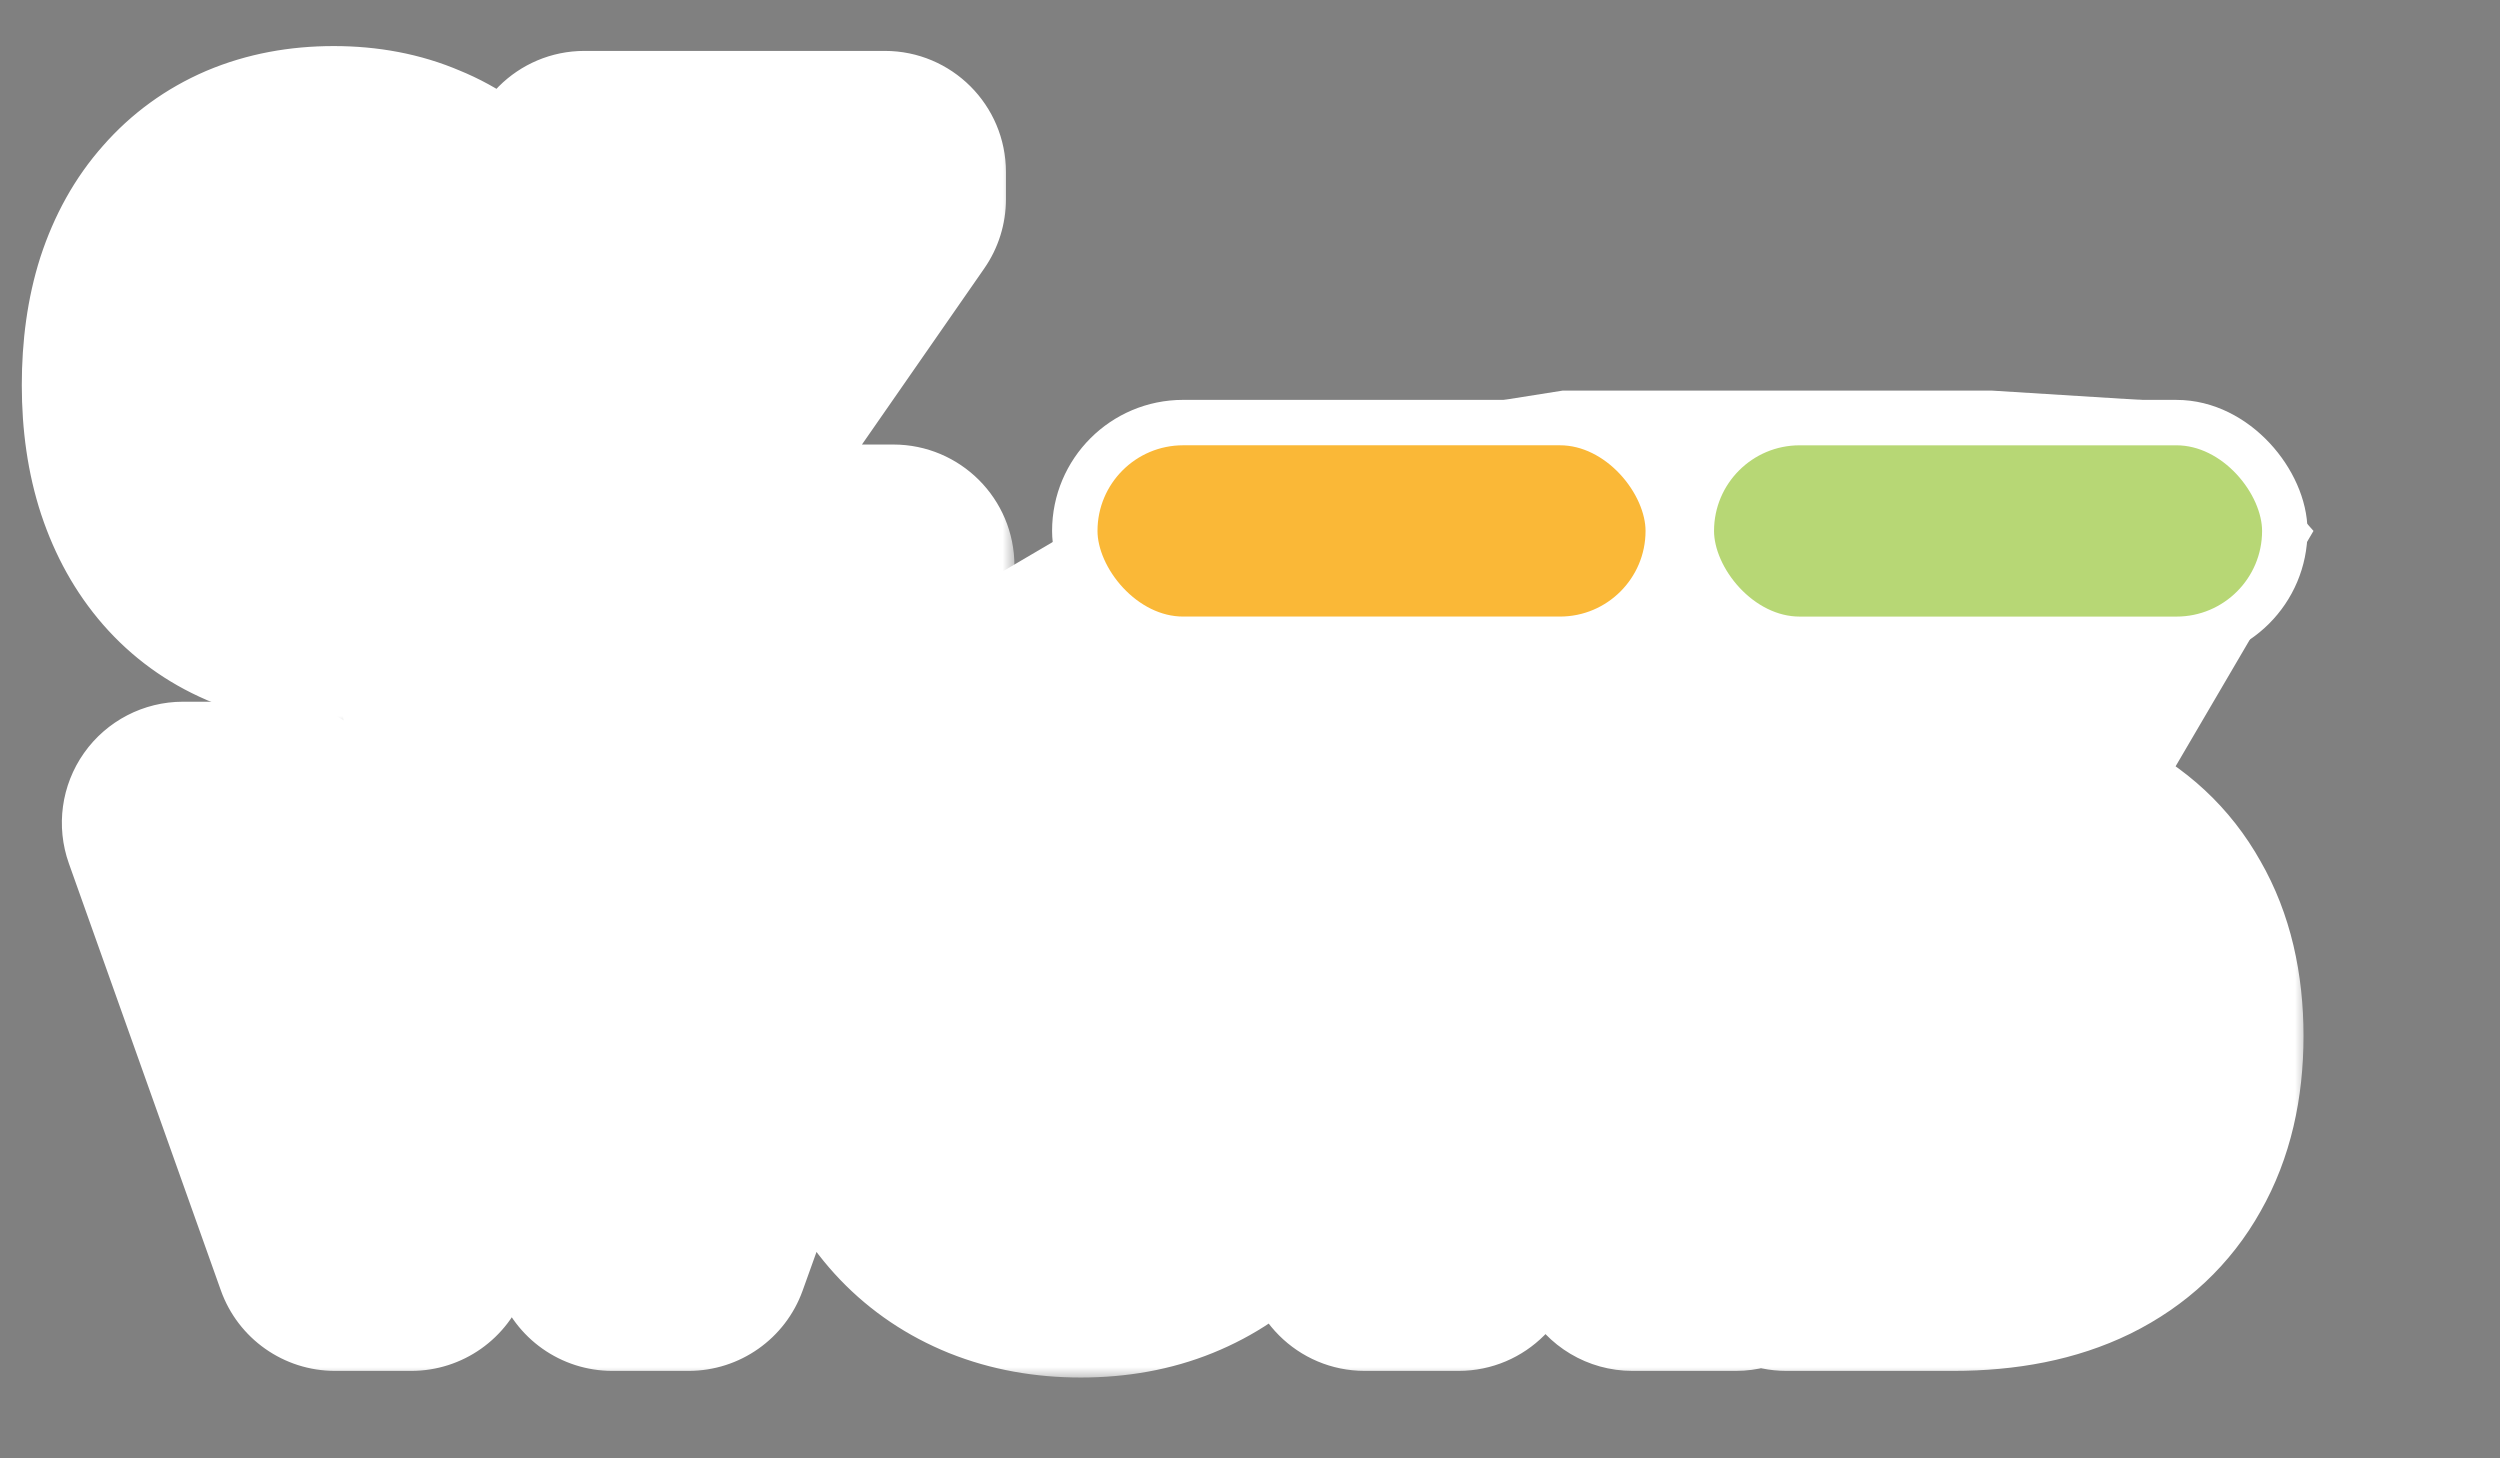
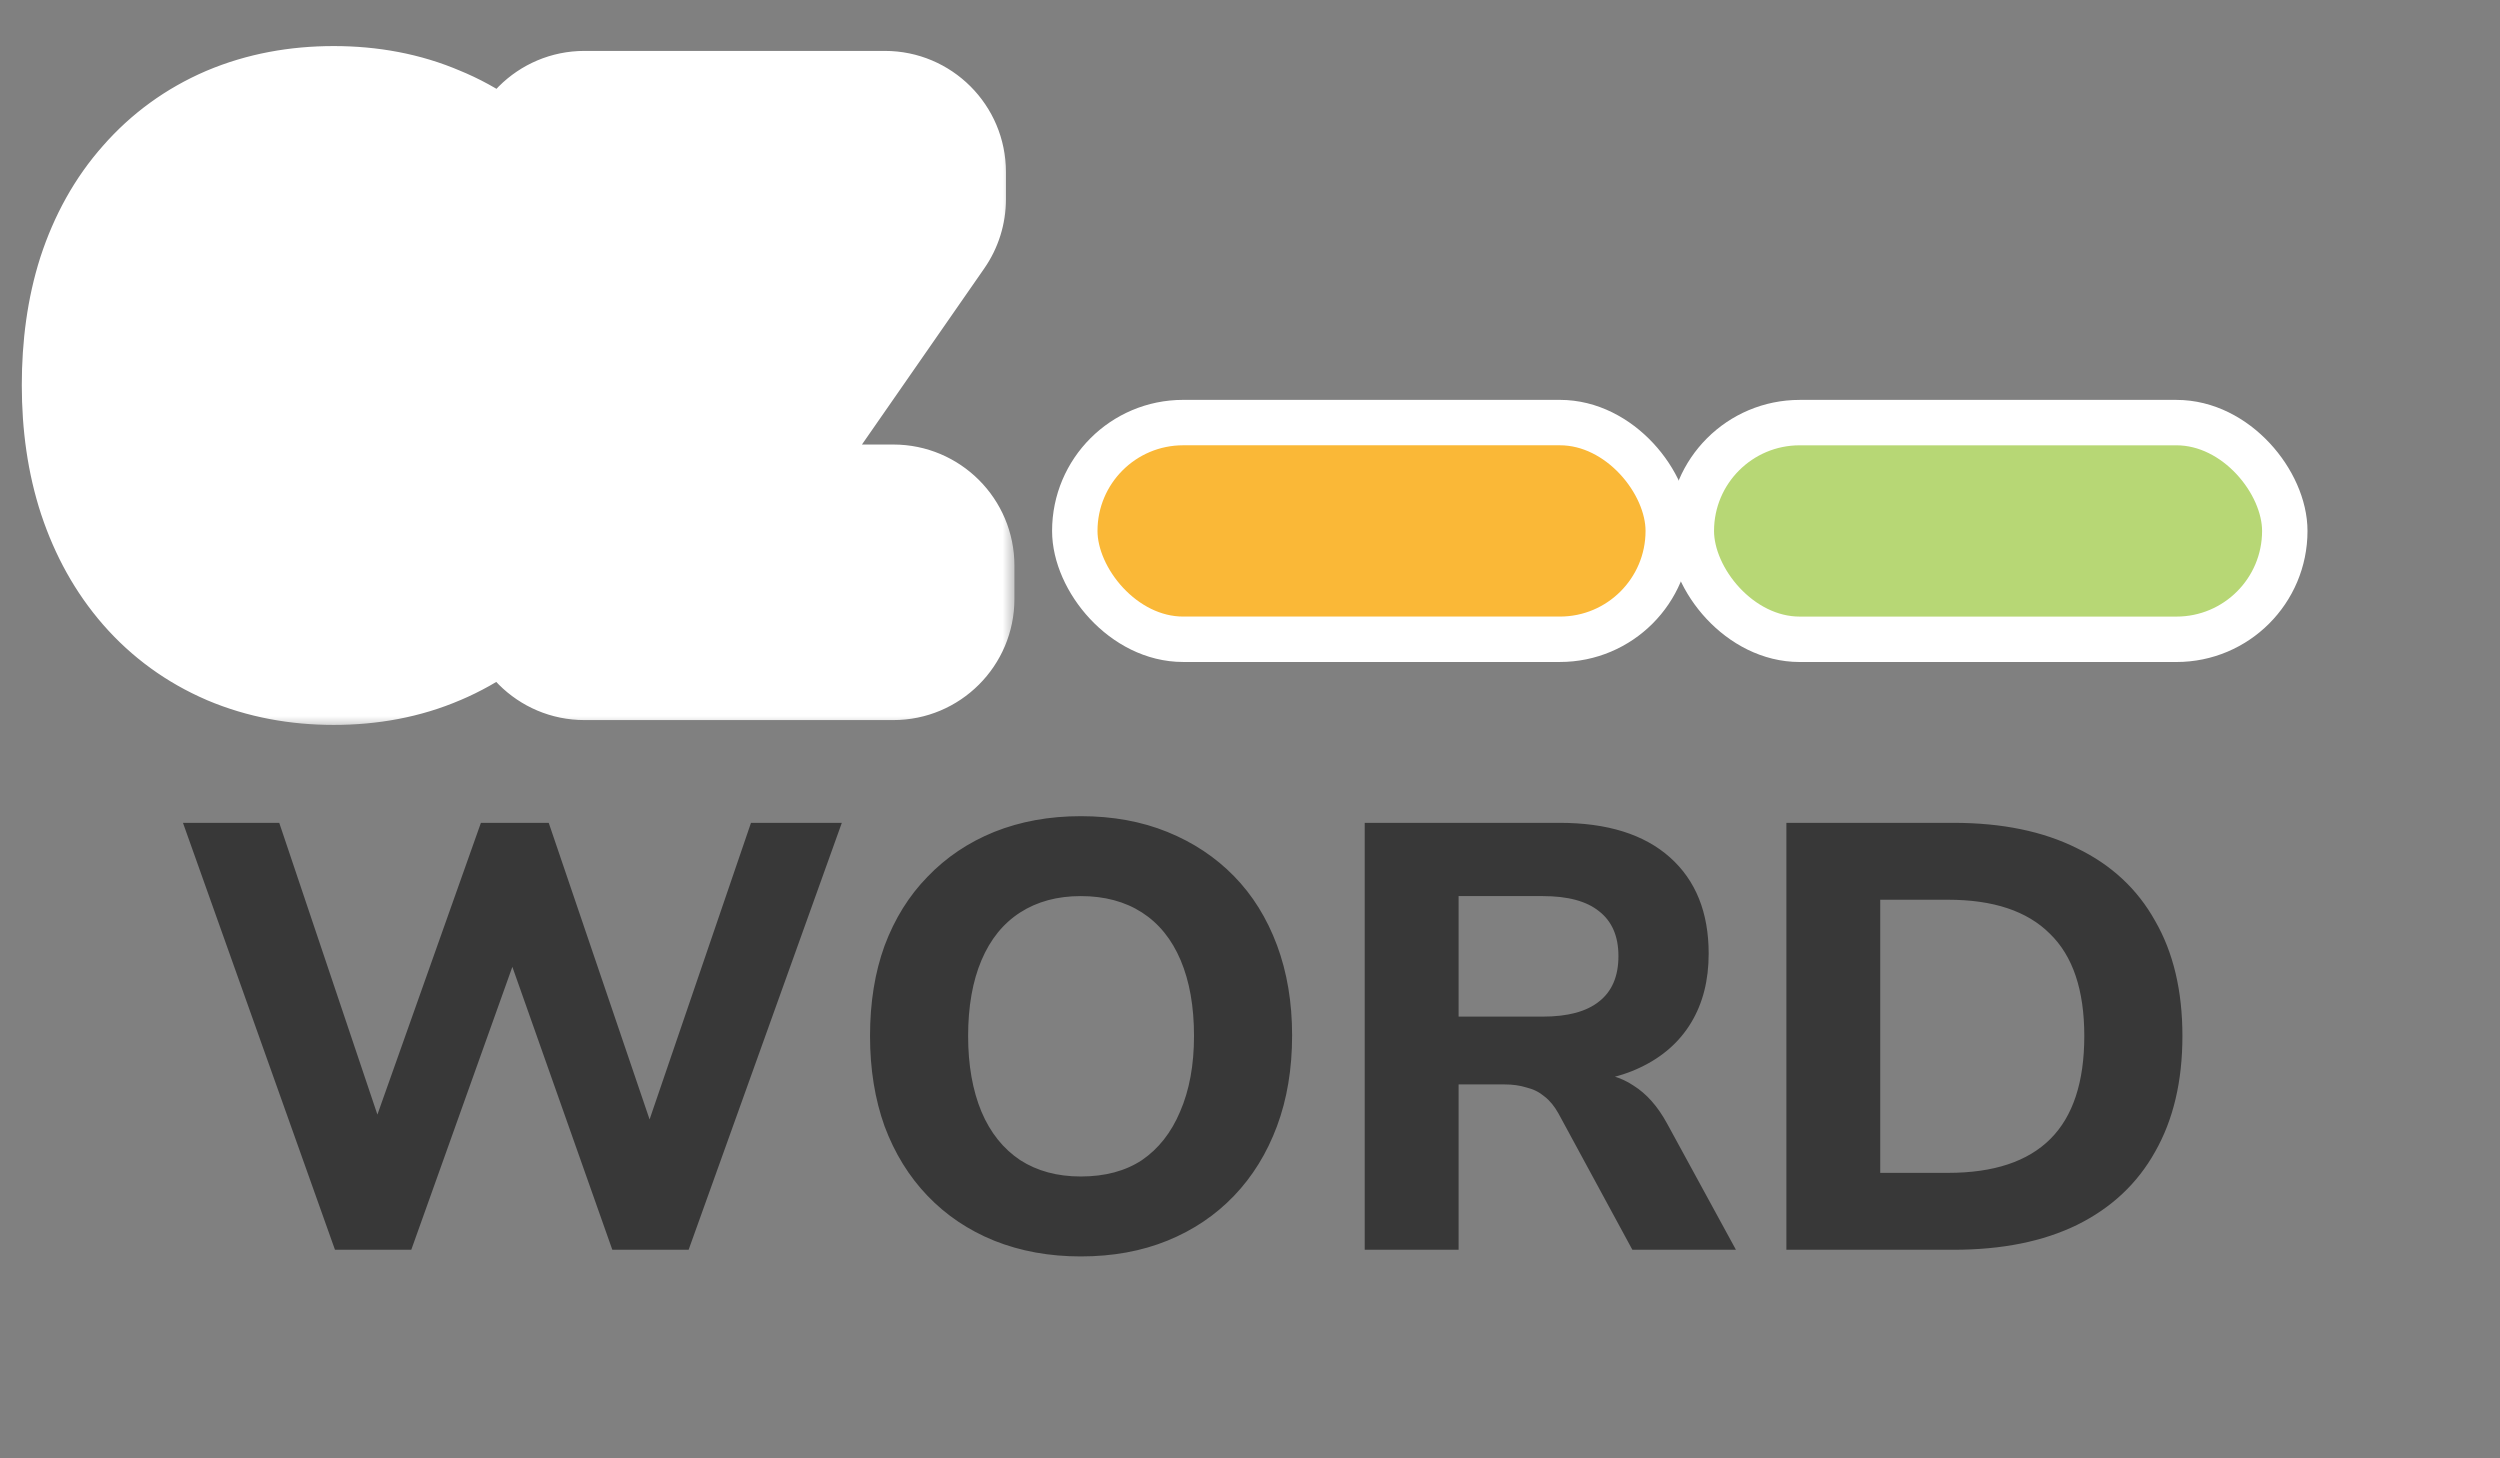
<svg xmlns="http://www.w3.org/2000/svg" width="96" height="56" viewBox="0 0 96 56" fill="none">
  <rect x="0" y="0" width="96" height="56" fill="#808080" stroke="none" />
  <mask id="path-1-outside-1_1759_1716" maskUnits="userSpaceOnUse" x="0" y="1" width="39" height="27" fill="black">
    <rect fill="white" y="1" width="39" height="27" />
    <path d="M12.813 23.186C11.697 23.186 10.682 22.992 9.767 22.605C8.868 22.217 8.1 21.659 7.465 20.93C6.829 20.202 6.341 19.326 6 18.303C5.659 17.264 5.488 16.093 5.488 14.791C5.488 13.489 5.651 12.326 5.977 11.303C6.318 10.264 6.806 9.389 7.442 8.675C8.077 7.947 8.845 7.389 9.744 7.001C10.658 6.614 11.681 6.42 12.813 6.42C13.945 6.42 14.96 6.614 15.86 7.001C16.774 7.373 17.549 7.924 18.185 8.652C18.836 9.381 19.324 10.264 19.65 11.303C19.991 12.326 20.162 13.481 20.162 14.768C20.162 16.07 19.991 17.241 19.65 18.279C19.309 19.318 18.82 20.202 18.185 20.93C17.549 21.659 16.774 22.217 15.86 22.605C14.96 22.992 13.945 23.186 12.813 23.186ZM12.813 21.884C14.053 21.884 15.108 21.605 15.976 21.047C16.844 20.488 17.503 19.682 17.952 18.628C18.417 17.574 18.65 16.295 18.65 14.791C18.65 13.287 18.417 12.016 17.952 10.978C17.503 9.923 16.844 9.117 15.976 8.559C15.123 8.001 14.069 7.722 12.813 7.722C11.588 7.722 10.542 8.001 9.674 8.559C8.806 9.117 8.139 9.923 7.674 10.978C7.225 12.032 7 13.303 7 14.791C7 16.279 7.225 17.551 7.674 18.605C8.139 19.659 8.806 20.473 9.674 21.047C10.542 21.605 11.588 21.884 12.813 21.884ZM22.444 23V21.953L32.652 7.234V7.885H22.444V6.606H33.978V7.652L23.769 22.349V21.721H34.303V23H22.444Z" />
  </mask>
  <path d="M12.813 23.186C11.697 23.186 10.682 22.992 9.767 22.605C8.868 22.217 8.1 21.659 7.465 20.93C6.829 20.202 6.341 19.326 6 18.303C5.659 17.264 5.488 16.093 5.488 14.791C5.488 13.489 5.651 12.326 5.977 11.303C6.318 10.264 6.806 9.389 7.442 8.675C8.077 7.947 8.845 7.389 9.744 7.001C10.658 6.614 11.681 6.42 12.813 6.42C13.945 6.42 14.96 6.614 15.86 7.001C16.774 7.373 17.549 7.924 18.185 8.652C18.836 9.381 19.324 10.264 19.65 11.303C19.991 12.326 20.162 13.481 20.162 14.768C20.162 16.07 19.991 17.241 19.65 18.279C19.309 19.318 18.82 20.202 18.185 20.93C17.549 21.659 16.774 22.217 15.86 22.605C14.96 22.992 13.945 23.186 12.813 23.186ZM12.813 21.884C14.053 21.884 15.108 21.605 15.976 21.047C16.844 20.488 17.503 19.682 17.952 18.628C18.417 17.574 18.65 16.295 18.65 14.791C18.65 13.287 18.417 12.016 17.952 10.978C17.503 9.923 16.844 9.117 15.976 8.559C15.123 8.001 14.069 7.722 12.813 7.722C11.588 7.722 10.542 8.001 9.674 8.559C8.806 9.117 8.139 9.923 7.674 10.978C7.225 12.032 7 13.303 7 14.791C7 16.279 7.225 17.551 7.674 18.605C8.139 19.659 8.806 20.473 9.674 21.047C10.542 21.605 11.588 21.884 12.813 21.884ZM22.444 23V21.953L32.652 7.234V7.885H22.444V6.606H33.978V7.652L23.769 22.349V21.721H34.303V23H22.444Z" fill="#383838" />
  <path d="M9.767 22.605L7.926 26.875C7.935 26.879 7.944 26.883 7.952 26.887L9.767 22.605ZM7.465 20.93L3.96 23.988H3.96L7.465 20.93ZM6 18.303L1.581 19.753C1.583 19.76 1.586 19.767 1.588 19.773L6 18.303ZM5.977 11.303L1.558 9.852C1.553 9.866 1.549 9.879 1.545 9.893L5.977 11.303ZM7.442 8.675L10.913 11.77C10.925 11.758 10.935 11.745 10.946 11.733L7.442 8.675ZM9.744 7.001L7.929 2.719C7.92 2.723 7.912 2.726 7.903 2.73L9.744 7.001ZM15.86 7.001L14.019 11.272C14.048 11.285 14.078 11.297 14.107 11.309L15.86 7.001ZM18.185 8.652L14.68 11.71C14.692 11.723 14.705 11.737 14.717 11.751L18.185 8.652ZM19.65 11.303L15.212 12.694C15.22 12.721 15.229 12.747 15.238 12.774L19.65 11.303ZM18.185 20.93L21.69 23.988L18.185 20.93ZM15.86 22.605L14.045 18.322C14.036 18.326 14.027 18.33 14.019 18.334L15.86 22.605ZM15.976 21.047L18.491 24.959L15.976 21.047ZM17.952 18.628L13.697 16.751C13.69 16.768 13.682 16.786 13.674 16.804L17.952 18.628ZM17.952 10.978L13.674 12.802C13.685 12.828 13.696 12.853 13.708 12.878L17.952 10.978ZM15.976 8.559L13.429 12.45C13.439 12.457 13.45 12.464 13.461 12.471L15.976 8.559ZM9.674 8.559L7.159 4.647L7.159 4.647L9.674 8.559ZM7.674 10.978L3.419 9.1C3.411 9.118 3.404 9.136 3.396 9.153L7.674 10.978ZM7.674 18.605L3.396 20.429C3.404 20.447 3.411 20.465 3.419 20.482L7.674 18.605ZM9.674 21.047L7.11 24.927C7.126 24.938 7.143 24.948 7.159 24.959L9.674 21.047ZM12.813 23.186V18.535C12.243 18.535 11.855 18.438 11.582 18.322L9.767 22.605L7.952 26.887C9.508 27.546 11.151 27.837 12.813 27.837V23.186ZM9.767 22.605L11.608 18.334C11.339 18.218 11.142 18.071 10.97 17.873L7.465 20.93L3.96 23.988C5.059 25.247 6.397 26.216 7.926 26.875L9.767 22.605ZM7.465 20.93L10.97 17.873C10.783 17.659 10.581 17.339 10.412 16.832L6 18.303L1.588 19.773C2.101 21.313 2.876 22.745 3.96 23.988L7.465 20.93ZM6 18.303L10.418 16.852C10.257 16.361 10.139 15.692 10.139 14.791H5.488H0.837C0.837 16.495 1.06 18.167 1.581 19.753L6 18.303ZM5.488 14.791H10.139C10.139 13.869 10.255 13.195 10.408 12.713L5.977 11.303L1.545 9.893C1.047 11.457 0.837 13.109 0.837 14.791H5.488ZM5.977 11.303L10.395 12.754C10.566 12.235 10.76 11.942 10.913 11.77L7.442 8.675L3.97 5.581C2.852 6.835 2.07 8.294 1.558 9.852L5.977 11.303ZM7.442 8.675L10.946 11.733C11.119 11.535 11.315 11.388 11.585 11.272L9.744 7.001L7.903 2.73C6.374 3.389 5.035 4.359 3.937 5.618L7.442 8.675ZM9.744 7.001L11.558 11.283C11.824 11.171 12.219 11.071 12.813 11.071V6.42V1.769C11.145 1.769 9.492 2.057 7.929 2.719L9.744 7.001ZM12.813 6.42V11.071C13.41 11.071 13.784 11.171 14.019 11.272L15.86 7.001L17.7 2.73C16.136 2.056 14.48 1.769 12.813 1.769V6.42ZM15.86 7.001L14.107 11.309C14.363 11.413 14.533 11.541 14.68 11.71L18.185 8.652L21.69 5.595C20.565 4.306 19.186 3.333 17.612 2.693L15.86 7.001ZM18.185 8.652L14.717 11.751C14.879 11.932 15.062 12.215 15.212 12.694L19.65 11.303L24.088 9.912C23.587 8.314 22.793 6.829 21.653 5.553L18.185 8.652ZM19.65 11.303L15.238 12.774C15.394 13.241 15.511 13.887 15.511 14.768H20.162H24.812C24.812 13.075 24.588 11.411 24.062 9.832L19.65 11.303ZM20.162 14.768H15.511C15.511 15.669 15.392 16.338 15.231 16.828L19.65 18.279L24.069 19.73C24.59 18.144 24.812 16.472 24.812 14.768H20.162ZM19.65 18.279L15.231 16.828C15.059 17.353 14.857 17.671 14.68 17.873L18.185 20.93L21.69 23.988C22.784 22.733 23.559 21.283 24.069 19.73L19.65 18.279ZM18.185 20.93L14.68 17.873C14.521 18.056 14.329 18.202 14.045 18.322L15.86 22.605L17.674 26.887C19.219 26.232 20.578 25.262 21.69 23.988L18.185 20.93ZM15.86 22.605L14.019 18.334C13.784 18.435 13.41 18.535 12.813 18.535V23.186V27.837C14.48 27.837 16.136 27.55 17.7 26.875L15.86 22.605ZM12.813 21.884V26.535C14.764 26.535 16.733 26.089 18.491 24.959L15.976 21.047L13.461 17.134C13.458 17.136 13.428 17.156 13.344 17.178C13.254 17.202 13.086 17.233 12.813 17.233V21.884ZM15.976 21.047L18.491 24.959C20.228 23.842 21.457 22.265 22.23 20.453L17.952 18.628L13.674 16.804C13.604 16.968 13.546 17.049 13.52 17.08C13.497 17.109 13.481 17.122 13.461 17.134L15.976 21.047ZM17.952 18.628L22.207 20.505C23 18.709 23.301 16.753 23.301 14.791H18.65H13.999C13.999 15.837 13.835 16.439 13.697 16.751L17.952 18.628ZM18.65 14.791H23.301C23.301 12.833 23.001 10.873 22.197 9.077L17.952 10.978L13.708 12.878C13.834 13.16 13.999 13.742 13.999 14.791H18.65ZM17.952 10.978L22.23 9.153C21.457 7.341 20.228 5.764 18.491 4.647L15.976 8.559L13.461 12.471C13.481 12.484 13.497 12.497 13.52 12.525C13.546 12.557 13.604 12.638 13.674 12.802L17.952 10.978ZM15.976 8.559L18.523 4.668C16.754 3.51 14.763 3.071 12.813 3.071V7.722V12.373C13.099 12.373 13.27 12.405 13.355 12.427C13.435 12.448 13.448 12.463 13.429 12.45L15.976 8.559ZM12.813 7.722V3.071C10.866 3.071 8.908 3.523 7.159 4.647L9.674 8.559L12.189 12.471C12.197 12.466 12.228 12.446 12.308 12.425C12.393 12.402 12.554 12.373 12.813 12.373V7.722ZM9.674 8.559L7.159 4.647C5.436 5.755 4.208 7.313 3.419 9.1L7.674 10.978L11.929 12.855C12.071 12.534 12.175 12.48 12.189 12.471L9.674 8.559ZM7.674 10.978L3.396 9.153C2.639 10.929 2.349 12.855 2.349 14.791H7H11.65C11.65 13.751 11.81 13.135 11.952 12.802L7.674 10.978ZM7 14.791H2.349C2.349 16.728 2.639 18.654 3.396 20.429L7.674 18.605L11.952 16.78C11.81 16.448 11.65 15.831 11.65 14.791H7ZM7.674 18.605L3.419 20.482C4.204 22.262 5.419 23.81 7.11 24.927L9.674 21.047L12.238 17.166C12.192 17.136 12.074 17.056 11.929 16.728L7.674 18.605ZM9.674 21.047L7.159 24.959C8.908 26.083 10.866 26.535 12.813 26.535V21.884V17.233C12.554 17.233 12.393 17.203 12.308 17.181C12.228 17.159 12.197 17.14 12.189 17.134L9.674 21.047ZM22.444 23H17.793C17.793 25.568 19.875 27.651 22.444 27.651V23ZM22.444 21.953L18.622 19.303C18.082 20.081 17.793 21.006 17.793 21.953H22.444ZM32.652 7.234H37.303C37.303 5.2 35.981 3.402 34.041 2.795C32.1 2.188 29.989 2.912 28.83 4.583L32.652 7.234ZM32.652 7.885V12.536C35.221 12.536 37.303 10.453 37.303 7.885H32.652ZM22.444 7.885H17.793C17.793 10.453 19.875 12.536 22.444 12.536V7.885ZM22.444 6.606V1.955C19.875 1.955 17.793 4.037 17.793 6.606H22.444ZM33.978 6.606H38.628C38.628 4.037 36.546 1.955 33.978 1.955V6.606ZM33.978 7.652L37.797 10.306C38.338 9.527 38.628 8.601 38.628 7.652H33.978ZM23.769 22.349H19.118C19.118 24.382 20.439 26.179 22.379 26.787C24.319 27.395 26.429 26.672 27.589 25.002L23.769 22.349ZM23.769 21.721V17.07C21.201 17.07 19.118 19.152 19.118 21.721H23.769ZM34.303 21.721H38.954C38.954 19.152 36.872 17.07 34.303 17.07V21.721ZM34.303 23V27.651C36.872 27.651 38.954 25.568 38.954 23H34.303ZM22.444 23H27.094V21.953H22.444H17.793V23H22.444ZM22.444 21.953L26.265 24.604L36.474 9.884L32.652 7.234L28.83 4.583L18.622 19.303L22.444 21.953ZM32.652 7.234H28.001V7.885H32.652H37.303V7.234H32.652ZM32.652 7.885V3.234H22.444V7.885V12.536H32.652V7.885ZM22.444 7.885H27.094V6.606H22.444H17.793V7.885H22.444ZM22.444 6.606V11.257H33.978V6.606V1.955H22.444V6.606ZM33.978 6.606H29.327V7.652H33.978H38.628V6.606H33.978ZM33.978 7.652L30.158 4.999L19.949 19.695L23.769 22.349L27.589 25.002L37.797 10.306L33.978 7.652ZM23.769 22.349H28.42V21.721H23.769H19.118V22.349H23.769ZM23.769 21.721V26.372H34.303V21.721V17.07H23.769V21.721ZM34.303 21.721H29.652V23H34.303H38.954V21.721H34.303ZM34.303 23V18.349H22.444V23V27.651H34.303V23Z" fill="white" mask="url(#path-1-outside-1_1759_1716)" />
  <mask id="path-3-outside-2_1759_1716" maskUnits="userSpaceOnUse" x="1.631" y="25.991" width="87" height="27" fill="black">
    <rect fill="white" x="1.631" y="25.991" width="87" height="27" />
    <path d="M12.863 47.991L7.026 31.597H10.723L14.979 44.247H13.979L18.467 31.597H21.071L25.373 44.247H24.513L28.838 31.597H32.326L26.443 47.991H23.513L19.397 36.341H19.955L15.793 47.991H12.863ZM41.501 48.247C40.292 48.247 39.184 48.045 38.176 47.642C37.184 47.239 36.331 46.665 35.618 45.921C34.905 45.177 34.355 44.286 33.967 43.247C33.595 42.208 33.409 41.053 33.409 39.782C33.409 38.495 33.595 37.34 33.967 36.317C34.355 35.279 34.905 34.395 35.618 33.666C36.331 32.922 37.184 32.349 38.176 31.946C39.184 31.543 40.292 31.341 41.501 31.341C42.726 31.341 43.835 31.543 44.827 31.946C45.819 32.349 46.672 32.914 47.385 33.643C48.098 34.372 48.648 35.255 49.036 36.294C49.423 37.333 49.617 38.488 49.617 39.759C49.617 41.046 49.423 42.208 49.036 43.247C48.648 44.286 48.098 45.177 47.385 45.921C46.672 46.665 45.819 47.239 44.827 47.642C43.835 48.045 42.726 48.247 41.501 48.247ZM41.501 45.177C42.432 45.177 43.215 44.968 43.85 44.549C44.486 44.115 44.974 43.495 45.315 42.689C45.672 41.867 45.85 40.898 45.85 39.782C45.85 38.651 45.679 37.682 45.338 36.875C44.997 36.069 44.501 35.457 43.85 35.038C43.199 34.62 42.416 34.41 41.501 34.41C40.602 34.41 39.827 34.62 39.176 35.038C38.525 35.457 38.029 36.069 37.688 36.875C37.347 37.682 37.176 38.651 37.176 39.782C37.176 40.898 37.347 41.867 37.688 42.689C38.029 43.495 38.525 44.115 39.176 44.549C39.827 44.968 40.602 45.177 41.501 45.177ZM52.405 47.991V31.597H59.893C61.722 31.597 63.133 32.039 64.125 32.922C65.117 33.806 65.613 35.038 65.613 36.62C65.613 37.643 65.389 38.526 64.939 39.271C64.489 40.015 63.838 40.588 62.986 40.991C62.148 41.394 61.118 41.596 59.893 41.596L60.079 41.201H61.032C61.683 41.201 62.249 41.363 62.73 41.689C63.226 41.999 63.652 42.48 64.009 43.131L66.66 47.991H62.683L59.846 42.759C59.691 42.48 59.513 42.263 59.312 42.108C59.11 41.937 58.877 41.821 58.614 41.759C58.366 41.681 58.087 41.642 57.777 41.642H56.01V47.991H52.405ZM56.01 39.038H59.242C60.203 39.038 60.924 38.844 61.404 38.457C61.901 38.069 62.148 37.488 62.148 36.713C62.148 35.953 61.901 35.379 61.404 34.992C60.924 34.604 60.203 34.41 59.242 34.41H56.01V39.038ZM68.597 47.991V31.597H75.015C76.875 31.597 78.456 31.922 79.758 32.573C81.076 33.209 82.076 34.139 82.758 35.364C83.456 36.573 83.805 38.046 83.805 39.782C83.805 41.518 83.456 42.999 82.758 44.224C82.076 45.448 81.076 46.386 79.758 47.037C78.456 47.673 76.875 47.991 75.015 47.991H68.597ZM72.201 45.038H74.805C76.557 45.038 77.867 44.603 78.735 43.735C79.603 42.867 80.037 41.55 80.037 39.782C80.037 38.015 79.596 36.705 78.712 35.852C77.844 34.984 76.542 34.55 74.805 34.55H72.201V45.038Z" />
  </mask>
  <path d="M12.863 47.991L7.026 31.597H10.723L14.979 44.247H13.979L18.467 31.597H21.071L25.373 44.247H24.513L28.838 31.597H32.326L26.443 47.991H23.513L19.397 36.341H19.955L15.793 47.991H12.863ZM41.501 48.247C40.292 48.247 39.184 48.045 38.176 47.642C37.184 47.239 36.331 46.665 35.618 45.921C34.905 45.177 34.355 44.286 33.967 43.247C33.595 42.208 33.409 41.053 33.409 39.782C33.409 38.495 33.595 37.34 33.967 36.317C34.355 35.279 34.905 34.395 35.618 33.666C36.331 32.922 37.184 32.349 38.176 31.946C39.184 31.543 40.292 31.341 41.501 31.341C42.726 31.341 43.835 31.543 44.827 31.946C45.819 32.349 46.672 32.914 47.385 33.643C48.098 34.372 48.648 35.255 49.036 36.294C49.423 37.333 49.617 38.488 49.617 39.759C49.617 41.046 49.423 42.208 49.036 43.247C48.648 44.286 48.098 45.177 47.385 45.921C46.672 46.665 45.819 47.239 44.827 47.642C43.835 48.045 42.726 48.247 41.501 48.247ZM41.501 45.177C42.432 45.177 43.215 44.968 43.85 44.549C44.486 44.115 44.974 43.495 45.315 42.689C45.672 41.867 45.85 40.898 45.85 39.782C45.85 38.651 45.679 37.682 45.338 36.875C44.997 36.069 44.501 35.457 43.85 35.038C43.199 34.62 42.416 34.41 41.501 34.41C40.602 34.41 39.827 34.62 39.176 35.038C38.525 35.457 38.029 36.069 37.688 36.875C37.347 37.682 37.176 38.651 37.176 39.782C37.176 40.898 37.347 41.867 37.688 42.689C38.029 43.495 38.525 44.115 39.176 44.549C39.827 44.968 40.602 45.177 41.501 45.177ZM52.405 47.991V31.597H59.893C61.722 31.597 63.133 32.039 64.125 32.922C65.117 33.806 65.613 35.038 65.613 36.62C65.613 37.643 65.389 38.526 64.939 39.271C64.489 40.015 63.838 40.588 62.986 40.991C62.148 41.394 61.118 41.596 59.893 41.596L60.079 41.201H61.032C61.683 41.201 62.249 41.363 62.73 41.689C63.226 41.999 63.652 42.48 64.009 43.131L66.66 47.991H62.683L59.846 42.759C59.691 42.48 59.513 42.263 59.312 42.108C59.11 41.937 58.877 41.821 58.614 41.759C58.366 41.681 58.087 41.642 57.777 41.642H56.01V47.991H52.405ZM56.01 39.038H59.242C60.203 39.038 60.924 38.844 61.404 38.457C61.901 38.069 62.148 37.488 62.148 36.713C62.148 35.953 61.901 35.379 61.404 34.992C60.924 34.604 60.203 34.41 59.242 34.41H56.01V39.038ZM68.597 47.991V31.597H75.015C76.875 31.597 78.456 31.922 79.758 32.573C81.076 33.209 82.076 34.139 82.758 35.364C83.456 36.573 83.805 38.046 83.805 39.782C83.805 41.518 83.456 42.999 82.758 44.224C82.076 45.448 81.076 46.386 79.758 47.037C78.456 47.673 76.875 47.991 75.015 47.991H68.597ZM72.201 45.038H74.805C76.557 45.038 77.867 44.603 78.735 43.735C79.603 42.867 80.037 41.55 80.037 39.782C80.037 38.015 79.596 36.705 78.712 35.852C77.844 34.984 76.542 34.55 74.805 34.55H72.201V45.038Z" fill="#383838" />
-   <path d="M12.863 47.991L8.481 49.551C9.141 51.404 10.896 52.642 12.863 52.642V47.991ZM7.026 31.597V26.946C5.514 26.946 4.097 27.681 3.226 28.916C2.354 30.151 2.138 31.733 2.645 33.157L7.026 31.597ZM10.723 31.597L15.132 30.114C14.495 28.221 12.72 26.946 10.723 26.946V31.597ZM14.979 44.247V48.898C16.476 48.898 17.882 48.177 18.756 46.961C19.629 45.745 19.864 44.183 19.387 42.764L14.979 44.247ZM13.979 44.247L9.596 42.692C9.091 44.116 9.309 45.696 10.18 46.93C11.052 48.164 12.468 48.898 13.979 48.898V44.247ZM18.467 31.597V26.946C16.498 26.946 14.742 28.186 14.084 30.042L18.467 31.597ZM21.071 31.597L25.474 30.099C24.833 28.214 23.063 26.946 21.071 26.946V31.597ZM25.373 44.247V48.898C26.873 48.898 28.281 48.174 29.154 46.955C30.028 45.735 30.259 44.17 29.776 42.749L25.373 44.247ZM24.513 44.247L20.112 42.742C19.627 44.163 19.857 45.73 20.73 46.952C21.603 48.173 23.012 48.898 24.513 48.898V44.247ZM28.838 31.597V26.946C26.85 26.946 25.081 28.21 24.438 30.092L28.838 31.597ZM32.326 31.597L36.704 33.168C37.215 31.743 37.001 30.159 36.13 28.921C35.259 27.683 33.84 26.946 32.326 26.946V31.597ZM26.443 47.991V52.642C28.406 52.642 30.157 51.409 30.82 49.562L26.443 47.991ZM23.513 47.991L19.128 49.54C19.785 51.399 21.542 52.642 23.513 52.642V47.991ZM19.397 36.341V31.69C17.887 31.69 16.472 32.422 15.6 33.655C14.728 34.888 14.509 36.466 15.012 37.89L19.397 36.341ZM19.955 36.341L24.335 37.905C24.844 36.481 24.628 34.898 23.757 33.662C22.886 32.425 21.468 31.69 19.955 31.69V36.341ZM15.793 47.991V52.642C17.758 52.642 19.511 51.406 20.172 49.556L15.793 47.991ZM12.863 47.991L17.244 46.431L11.407 30.037L7.026 31.597L2.645 33.157L8.481 49.551L12.863 47.991ZM7.026 31.597V36.248H10.723V31.597V26.946H7.026V31.597ZM10.723 31.597L6.315 33.08L10.571 45.73L14.979 44.247L19.387 42.764L15.132 30.114L10.723 31.597ZM14.979 44.247V39.596H13.979V44.247V48.898H14.979V44.247ZM13.979 44.247L18.362 45.802L22.85 33.152L18.467 31.597L14.084 30.042L9.596 42.692L13.979 44.247ZM18.467 31.597V36.248H21.071V31.597V26.946H18.467V31.597ZM21.071 31.597L16.668 33.094L20.97 45.744L25.373 44.247L29.776 42.749L25.474 30.099L21.071 31.597ZM25.373 44.247V39.596H24.513V44.247V48.898H25.373V44.247ZM24.513 44.247L28.914 45.752L33.239 33.101L28.838 31.597L24.438 30.092L20.112 42.742L24.513 44.247ZM28.838 31.597V36.248H32.326V31.597V26.946H28.838V31.597ZM32.326 31.597L27.949 30.026L22.066 46.42L26.443 47.991L30.82 49.562L36.704 33.168L32.326 31.597ZM26.443 47.991V43.34H23.513V47.991V52.642H26.443V47.991ZM23.513 47.991L27.898 46.441L23.782 34.791L19.397 36.341L15.012 37.89L19.128 49.54L23.513 47.991ZM19.397 36.341V40.991H19.955V36.341V31.69H19.397V36.341ZM19.955 36.341L15.576 34.776L11.413 46.426L15.793 47.991L20.172 49.556L24.335 37.905L19.955 36.341ZM15.793 47.991V43.34H12.863V47.991V52.642H15.793V47.991ZM38.176 47.642L36.426 51.951C36.433 51.954 36.441 51.957 36.449 51.96L38.176 47.642ZM35.618 45.921L32.26 49.139L35.618 45.921ZM33.967 43.247L29.589 44.815C29.596 44.835 29.603 44.854 29.61 44.873L33.967 43.247ZM33.967 36.317L29.61 34.691C29.605 34.704 29.601 34.716 29.596 34.728L33.967 36.317ZM35.618 33.666L38.942 36.919C38.953 36.908 38.965 36.896 38.976 36.884L35.618 33.666ZM38.176 31.946L36.449 27.627C36.441 27.631 36.433 27.634 36.426 27.637L38.176 31.946ZM44.827 31.946L46.577 27.637L46.577 27.637L44.827 31.946ZM49.036 36.294L53.393 34.668V34.668L49.036 36.294ZM49.036 43.247L53.393 44.873V44.873L49.036 43.247ZM47.385 45.921L50.742 49.139L47.385 45.921ZM44.827 47.642L43.076 43.333V43.333L44.827 47.642ZM43.85 44.549L46.408 48.433C46.43 48.419 46.451 48.404 46.473 48.39L43.85 44.549ZM45.315 42.689L41.049 40.837C41.043 40.85 41.037 40.864 41.032 40.877L45.315 42.689ZM45.338 36.875L41.055 38.688V38.688L45.338 36.875ZM37.688 36.875L41.971 38.688V38.688L37.688 36.875ZM37.688 42.689L33.392 44.472C33.396 44.482 33.401 44.491 33.405 44.501L37.688 42.689ZM39.176 44.549L36.596 48.419C36.618 48.433 36.639 48.447 36.661 48.461L39.176 44.549ZM41.501 48.247V43.596C40.816 43.596 40.302 43.483 39.903 43.324L38.176 47.642L36.449 51.96C38.065 52.607 39.768 52.897 41.501 52.897V48.247ZM38.176 47.642L39.927 43.333C39.517 43.167 39.218 42.956 38.976 42.703L35.618 45.921L32.26 49.139C33.444 50.374 34.851 51.311 36.426 51.951L38.176 47.642ZM35.618 45.921L38.976 42.703C38.733 42.45 38.508 42.112 38.325 41.621L33.967 43.247L29.61 44.873C30.202 46.459 31.077 47.904 32.26 49.139L35.618 45.921ZM33.967 43.247L38.346 41.679C38.179 41.213 38.06 40.599 38.06 39.782H33.409H28.758C28.758 41.508 29.011 43.203 29.589 44.815L33.967 43.247ZM33.409 39.782H38.06C38.06 38.941 38.181 38.337 38.338 37.907L33.967 36.317L29.596 34.728C29.009 36.344 28.758 38.05 28.758 39.782H33.409ZM33.967 36.317L38.325 37.943C38.505 37.459 38.722 37.145 38.942 36.919L35.618 33.666L32.294 30.413C31.088 31.645 30.204 33.098 29.61 34.691L33.967 36.317ZM35.618 33.666L38.976 36.884C39.218 36.631 39.517 36.421 39.927 36.254L38.176 31.946L36.426 27.637C34.851 28.276 33.444 29.213 32.26 30.448L35.618 33.666ZM38.176 31.946L39.903 36.264C40.302 36.104 40.816 35.992 41.501 35.992V31.341V26.69C39.768 26.69 38.065 26.981 36.449 27.627L38.176 31.946ZM41.501 31.341V35.992C42.212 35.992 42.714 36.107 43.076 36.254L44.827 31.946L46.577 27.637C44.955 26.978 43.241 26.69 41.501 26.69V31.341ZM44.827 31.946L43.076 36.254C43.508 36.43 43.817 36.647 44.061 36.896L47.385 33.643L50.708 30.39C49.526 29.182 48.13 28.268 46.577 27.637L44.827 31.946ZM47.385 33.643L44.061 36.896C44.281 37.121 44.498 37.436 44.678 37.92L49.036 36.294L53.393 34.668C52.798 33.075 51.914 31.622 50.708 30.39L47.385 33.643ZM49.036 36.294L44.678 37.92C44.846 38.368 44.966 38.962 44.966 39.759H49.617H54.268C54.268 38.013 54.001 36.297 53.393 34.668L49.036 36.294ZM49.617 39.759H44.966C44.966 40.578 44.843 41.179 44.678 41.621L49.036 43.247L53.393 44.873C54.003 43.238 54.268 41.513 54.268 39.759H49.617ZM49.036 43.247L44.678 41.621C44.495 42.112 44.27 42.45 44.027 42.703L47.385 45.921L50.742 49.139C51.926 47.904 52.801 46.459 53.393 44.873L49.036 43.247ZM47.385 45.921L44.027 42.703C43.785 42.956 43.486 43.167 43.076 43.333L44.827 47.642L46.577 51.951C48.152 51.311 49.559 50.374 50.742 49.139L47.385 45.921ZM44.827 47.642L43.076 43.333C42.714 43.48 42.212 43.596 41.501 43.596V48.247V52.897C43.241 52.897 44.955 52.61 46.577 51.951L44.827 47.642ZM41.501 45.177V49.828C43.137 49.828 44.859 49.453 46.408 48.433L43.85 44.549L41.292 40.665C41.417 40.583 41.526 40.543 41.585 40.527C41.638 40.513 41.619 40.526 41.501 40.526V45.177ZM43.85 44.549L46.473 48.39C47.942 47.386 48.959 46.013 49.598 44.501L45.315 42.689L41.032 40.877C41.005 40.939 41.001 40.93 41.039 40.881C41.08 40.829 41.144 40.765 41.227 40.709L43.85 44.549ZM45.315 42.689L49.581 44.54C50.246 43.009 50.501 41.383 50.501 39.782H45.85H41.199C41.199 40.413 41.097 40.725 41.049 40.837L45.315 42.689ZM45.85 39.782H50.501C50.501 38.202 50.265 36.584 49.621 35.063L45.338 36.875L41.055 38.688C41.094 38.779 41.199 39.099 41.199 39.782H45.85ZM45.338 36.875L49.621 35.063C48.965 33.512 47.904 32.115 46.365 31.126L43.85 35.038L41.335 38.95C41.237 38.887 41.154 38.81 41.097 38.739C41.042 38.672 41.036 38.642 41.055 38.688L45.338 36.875ZM43.85 35.038L46.365 31.126C44.836 30.143 43.143 29.76 41.501 29.76V34.41V39.061C41.604 39.061 41.62 39.073 41.574 39.06C41.55 39.054 41.515 39.043 41.472 39.024C41.428 39.005 41.382 38.98 41.335 38.95L43.85 35.038ZM41.501 34.41V29.76C39.858 29.76 38.177 30.151 36.661 31.126L39.176 35.038L41.691 38.95C41.6 39.009 41.514 39.042 41.458 39.057C41.406 39.071 41.413 39.061 41.501 39.061V34.41ZM39.176 35.038L36.661 31.126C35.122 32.115 34.061 33.512 33.405 35.063L37.688 36.875L41.971 38.688C41.99 38.642 41.984 38.672 41.929 38.739C41.872 38.81 41.789 38.887 41.691 38.95L39.176 35.038ZM37.688 36.875L33.405 35.063C32.761 36.584 32.525 38.202 32.525 39.782H37.176H41.827C41.827 39.099 41.932 38.779 41.971 38.688L37.688 36.875ZM37.176 39.782H32.525C32.525 41.36 32.765 42.961 33.392 44.472L37.688 42.689L41.983 40.906C41.928 40.773 41.827 40.437 41.827 39.782H37.176ZM37.688 42.689L33.405 44.501C34.056 46.042 35.1 47.422 36.596 48.419L39.176 44.549L41.756 40.679C41.834 40.732 41.901 40.795 41.947 40.853C41.991 40.908 41.992 40.927 41.971 40.877L37.688 42.689ZM39.176 44.549L36.661 48.461C38.177 49.436 39.858 49.828 41.501 49.828V45.177V40.526C41.413 40.526 41.406 40.516 41.458 40.53C41.514 40.545 41.6 40.578 41.691 40.637L39.176 44.549ZM52.405 47.991H47.754C47.754 50.559 49.837 52.642 52.405 52.642V47.991ZM52.405 31.597V26.946C49.837 26.946 47.754 29.028 47.754 31.597H52.405ZM64.125 32.922L61.032 36.395V36.395L64.125 32.922ZM64.939 39.271L60.958 36.866L60.958 36.866L64.939 39.271ZM62.986 40.991L60.998 36.787C60.988 36.791 60.978 36.796 60.968 36.801L62.986 40.991ZM59.893 41.596L55.685 39.616C55.007 41.056 55.113 42.744 55.966 44.088C56.819 45.432 58.301 46.247 59.893 46.247V41.596ZM60.079 41.201V36.55C58.277 36.55 56.638 37.59 55.871 39.22L60.079 41.201ZM62.73 41.689L60.121 45.539C60.169 45.572 60.217 45.603 60.265 45.633L62.73 41.689ZM64.009 43.131L68.092 40.904L68.088 40.897L64.009 43.131ZM66.66 47.991V52.642C68.301 52.642 69.821 51.776 70.659 50.365C71.497 48.953 71.529 47.205 70.743 45.764L66.66 47.991ZM62.683 47.991L58.595 50.208C59.408 51.707 60.977 52.642 62.683 52.642V47.991ZM59.846 42.759L63.935 40.542C63.927 40.528 63.92 40.514 63.912 40.5L59.846 42.759ZM59.312 42.108L56.307 45.658C56.362 45.705 56.419 45.75 56.476 45.794L59.312 42.108ZM58.614 41.759L57.227 46.198C57.333 46.231 57.44 46.26 57.549 46.286L58.614 41.759ZM56.01 41.642V36.992C53.441 36.992 51.359 39.074 51.359 41.642H56.01ZM56.01 47.991V52.642C58.578 52.642 60.66 50.559 60.66 47.991H56.01ZM56.01 39.038H51.359C51.359 41.607 53.441 43.689 56.01 43.689V39.038ZM61.404 38.457L58.541 34.792C58.522 34.806 58.504 34.821 58.485 34.837L61.404 38.457ZM61.404 34.992L58.485 38.612C58.504 38.627 58.522 38.642 58.541 38.657L61.404 34.992ZM56.01 34.41V29.76C53.441 29.76 51.359 31.842 51.359 34.41H56.01ZM52.405 47.991H57.056V31.597H52.405H47.754V47.991H52.405ZM52.405 31.597V36.248H59.893V31.597V26.946H52.405V31.597ZM59.893 31.597V36.248C61.013 36.248 61.166 36.515 61.032 36.395L64.125 32.922L67.218 29.449C65.099 27.562 62.431 26.946 59.893 26.946V31.597ZM64.125 32.922L61.032 36.395C61.02 36.385 60.997 36.361 60.972 36.326C60.947 36.29 60.933 36.26 60.927 36.246C60.915 36.216 60.963 36.313 60.963 36.62H65.613H70.264C70.264 33.987 69.39 31.384 67.218 29.449L64.125 32.922ZM65.613 36.62H60.963C60.963 36.791 60.944 36.879 60.938 36.903C60.932 36.924 60.935 36.904 60.958 36.866L64.939 39.271L68.92 41.676C69.88 40.086 70.264 38.339 70.264 36.62H65.613ZM64.939 39.271L60.958 36.866C60.967 36.852 60.979 36.834 60.995 36.815C61.011 36.796 61.026 36.781 61.039 36.769C61.052 36.758 61.058 36.754 61.054 36.757C61.05 36.76 61.032 36.77 60.998 36.787L62.986 40.991L64.973 45.196C66.579 44.437 67.957 43.269 68.92 41.676L64.939 39.271ZM62.986 40.991L60.968 36.801C60.927 36.821 60.632 36.945 59.893 36.945V41.596V46.247C61.603 46.247 63.37 45.968 65.003 45.182L62.986 40.991ZM59.893 41.596L64.101 43.576L64.287 43.181L60.079 41.201L55.871 39.22L55.685 39.616L59.893 41.596ZM60.079 41.201V45.851H61.032V41.201V36.55H60.079V41.201ZM61.032 41.201V45.851C60.968 45.851 60.836 45.843 60.659 45.792C60.478 45.74 60.293 45.655 60.121 45.539L62.73 41.689L65.338 37.839C63.996 36.929 62.496 36.55 61.032 36.55V41.201ZM62.73 41.689L60.265 45.633C59.927 45.422 59.855 45.228 59.93 45.365L64.009 43.131L68.088 40.897C67.45 39.731 66.525 38.576 65.195 37.745L62.73 41.689ZM64.009 43.131L59.926 45.358L62.577 50.218L66.66 47.991L70.743 45.764L68.092 40.904L64.009 43.131ZM66.66 47.991V43.34H62.683V47.991V52.642H66.66V47.991ZM62.683 47.991L66.772 45.774L63.935 40.542L59.846 42.759L55.758 44.975L58.595 50.208L62.683 47.991ZM59.846 42.759L63.912 40.5C63.525 39.803 62.963 39.049 62.147 38.421L59.312 42.108L56.476 45.794C56.063 45.477 55.858 45.156 55.781 45.017L59.846 42.759ZM59.312 42.108L62.316 38.557C61.539 37.9 60.638 37.457 59.679 37.232L58.614 41.759L57.549 46.286C57.117 46.184 56.681 45.974 56.307 45.658L59.312 42.108ZM58.614 41.759L60.001 37.32C59.227 37.078 58.469 36.992 57.777 36.992V41.642V46.293C57.704 46.293 57.505 46.285 57.227 46.198L58.614 41.759ZM57.777 41.642V36.992H56.01V41.642V46.293H57.777V41.642ZM56.01 41.642H51.359V47.991H56.01H60.66V41.642H56.01ZM56.01 47.991V43.34H52.405V47.991V52.642H56.01V47.991ZM56.01 39.038V43.689H59.242V39.038V34.387H56.01V39.038ZM59.242 39.038V43.689C60.706 43.689 62.667 43.413 64.324 42.077L61.404 38.457L58.485 34.837C58.842 34.548 59.159 34.438 59.296 34.401C59.423 34.367 59.425 34.387 59.242 34.387V39.038ZM61.404 38.457L64.268 42.122C66.152 40.649 66.799 38.553 66.799 36.713H62.148H57.498C57.498 36.611 57.514 36.306 57.685 35.905C57.868 35.476 58.167 35.084 58.541 34.792L61.404 38.457ZM62.148 36.713H66.799C66.799 34.851 66.128 32.781 64.268 31.327L61.404 34.992L58.541 38.657C58.181 38.375 57.881 37.992 57.694 37.559C57.518 37.151 57.498 36.834 57.498 36.713H62.148ZM61.404 34.992L64.324 31.372C62.667 30.035 60.706 29.76 59.242 29.76V34.41V39.061C59.425 39.061 59.423 39.081 59.296 39.047C59.159 39.01 58.842 38.9 58.485 38.612L61.404 34.992ZM59.242 34.41V29.76H56.01V34.41V39.061H59.242V34.41ZM56.01 34.41H51.359V39.038H56.01H60.66V34.41H56.01ZM68.597 47.991H63.946C63.946 50.559 66.028 52.642 68.597 52.642V47.991ZM68.597 31.597V26.946C66.028 26.946 63.946 29.028 63.946 31.597H68.597ZM79.758 32.573L77.679 36.733C77.698 36.743 77.718 36.753 77.738 36.762L79.758 32.573ZM82.758 35.364L78.695 37.627C78.707 37.647 78.718 37.668 78.73 37.688L82.758 35.364ZM82.758 44.224L78.717 41.922C78.71 41.935 78.702 41.948 78.695 41.961L82.758 44.224ZM79.758 47.037L81.798 51.217C81.805 51.214 81.812 51.21 81.819 51.207L79.758 47.037ZM72.201 45.038H67.55C67.55 47.606 69.632 49.688 72.201 49.688V45.038ZM78.735 43.735L75.447 40.447L78.735 43.735ZM78.712 35.852L75.423 39.141C75.443 39.16 75.463 39.18 75.483 39.199L78.712 35.852ZM72.201 34.55V29.899C69.632 29.899 67.55 31.982 67.55 34.55H72.201ZM68.597 47.991H73.247V31.597H68.597H63.946V47.991H68.597ZM68.597 31.597V36.248H75.015V31.597V26.946H68.597V31.597ZM75.015 31.597V36.248C76.347 36.248 77.176 36.482 77.679 36.733L79.758 32.573L81.838 28.414C79.736 27.363 77.403 26.946 75.015 26.946V31.597ZM79.758 32.573L77.738 36.762C78.233 37.001 78.5 37.277 78.695 37.627L82.758 35.364L86.821 33.101C85.652 31.001 83.92 29.417 81.779 28.384L79.758 32.573ZM82.758 35.364L78.73 37.688C78.931 38.038 79.154 38.665 79.154 39.782H83.805H88.455C88.455 37.427 87.98 35.109 86.787 33.04L82.758 35.364ZM83.805 39.782H79.154C79.154 40.897 78.932 41.544 78.717 41.922L82.758 44.224L86.799 46.526C87.979 44.454 88.455 42.14 88.455 39.782H83.805ZM82.758 44.224L78.695 41.961C78.495 42.32 78.214 42.613 77.698 42.868L79.758 47.037L81.819 51.207C83.939 50.16 85.657 48.577 86.821 46.487L82.758 44.224ZM79.758 47.037L77.719 42.858C77.206 43.108 76.362 43.34 75.015 43.34V47.991V52.642C77.388 52.642 79.707 52.238 81.798 51.217L79.758 47.037ZM75.015 47.991V43.34H68.597V47.991V52.642H75.015V47.991ZM72.201 45.038V49.688H74.805V45.038V40.387H72.201V45.038ZM74.805 45.038V49.688C77.26 49.688 79.969 49.079 82.024 47.024L78.735 43.735L75.447 40.447C75.586 40.308 75.692 40.28 75.639 40.297C75.563 40.322 75.312 40.387 74.805 40.387V45.038ZM78.735 43.735L82.024 47.024C84.086 44.962 84.688 42.239 84.688 39.782H80.037H75.387C75.387 40.3 75.321 40.56 75.295 40.641C75.275 40.699 75.303 40.591 75.447 40.447L78.735 43.735ZM80.037 39.782H84.688C84.688 37.312 84.07 34.559 81.941 32.505L78.712 35.852L75.483 39.199C75.411 39.13 75.36 39.062 75.327 39.008C75.295 38.956 75.29 38.934 75.299 38.961C75.321 39.025 75.387 39.27 75.387 39.782H80.037ZM78.712 35.852L82.001 32.564C79.953 30.516 77.259 29.899 74.805 29.899V34.55V39.201C75.3 39.201 75.543 39.264 75.614 39.288C75.661 39.304 75.558 39.275 75.423 39.141L78.712 35.852ZM74.805 34.55V29.899H72.201V34.55V39.201H74.805V34.55ZM72.201 34.55H67.55V45.038H72.201H76.852V34.55H72.201Z" fill="white" mask="url(#path-3-outside-2_1759_1716)" />
  <circle cx="14.522" cy="14.469" r="3.946" fill="white" />
-   <path d="M60 15L46.748 17.099L35 24L13 26.5L13.5 29.5H45.5L55.297 27.621L64 29.5H83.5L88.838 20.387L84.5 15.5L76.5 15H60Z" fill="white" />
  <rect x="41.272" y="16.227" width="22.789" height="8.321" rx="4.16" fill="#FAB837" stroke="white" stroke-width="1.744" />
  <rect x="64.947" y="16.228" width="22.789" height="8.321" rx="4.16" fill="#B7D775" stroke="white" stroke-width="1.744" />
</svg>